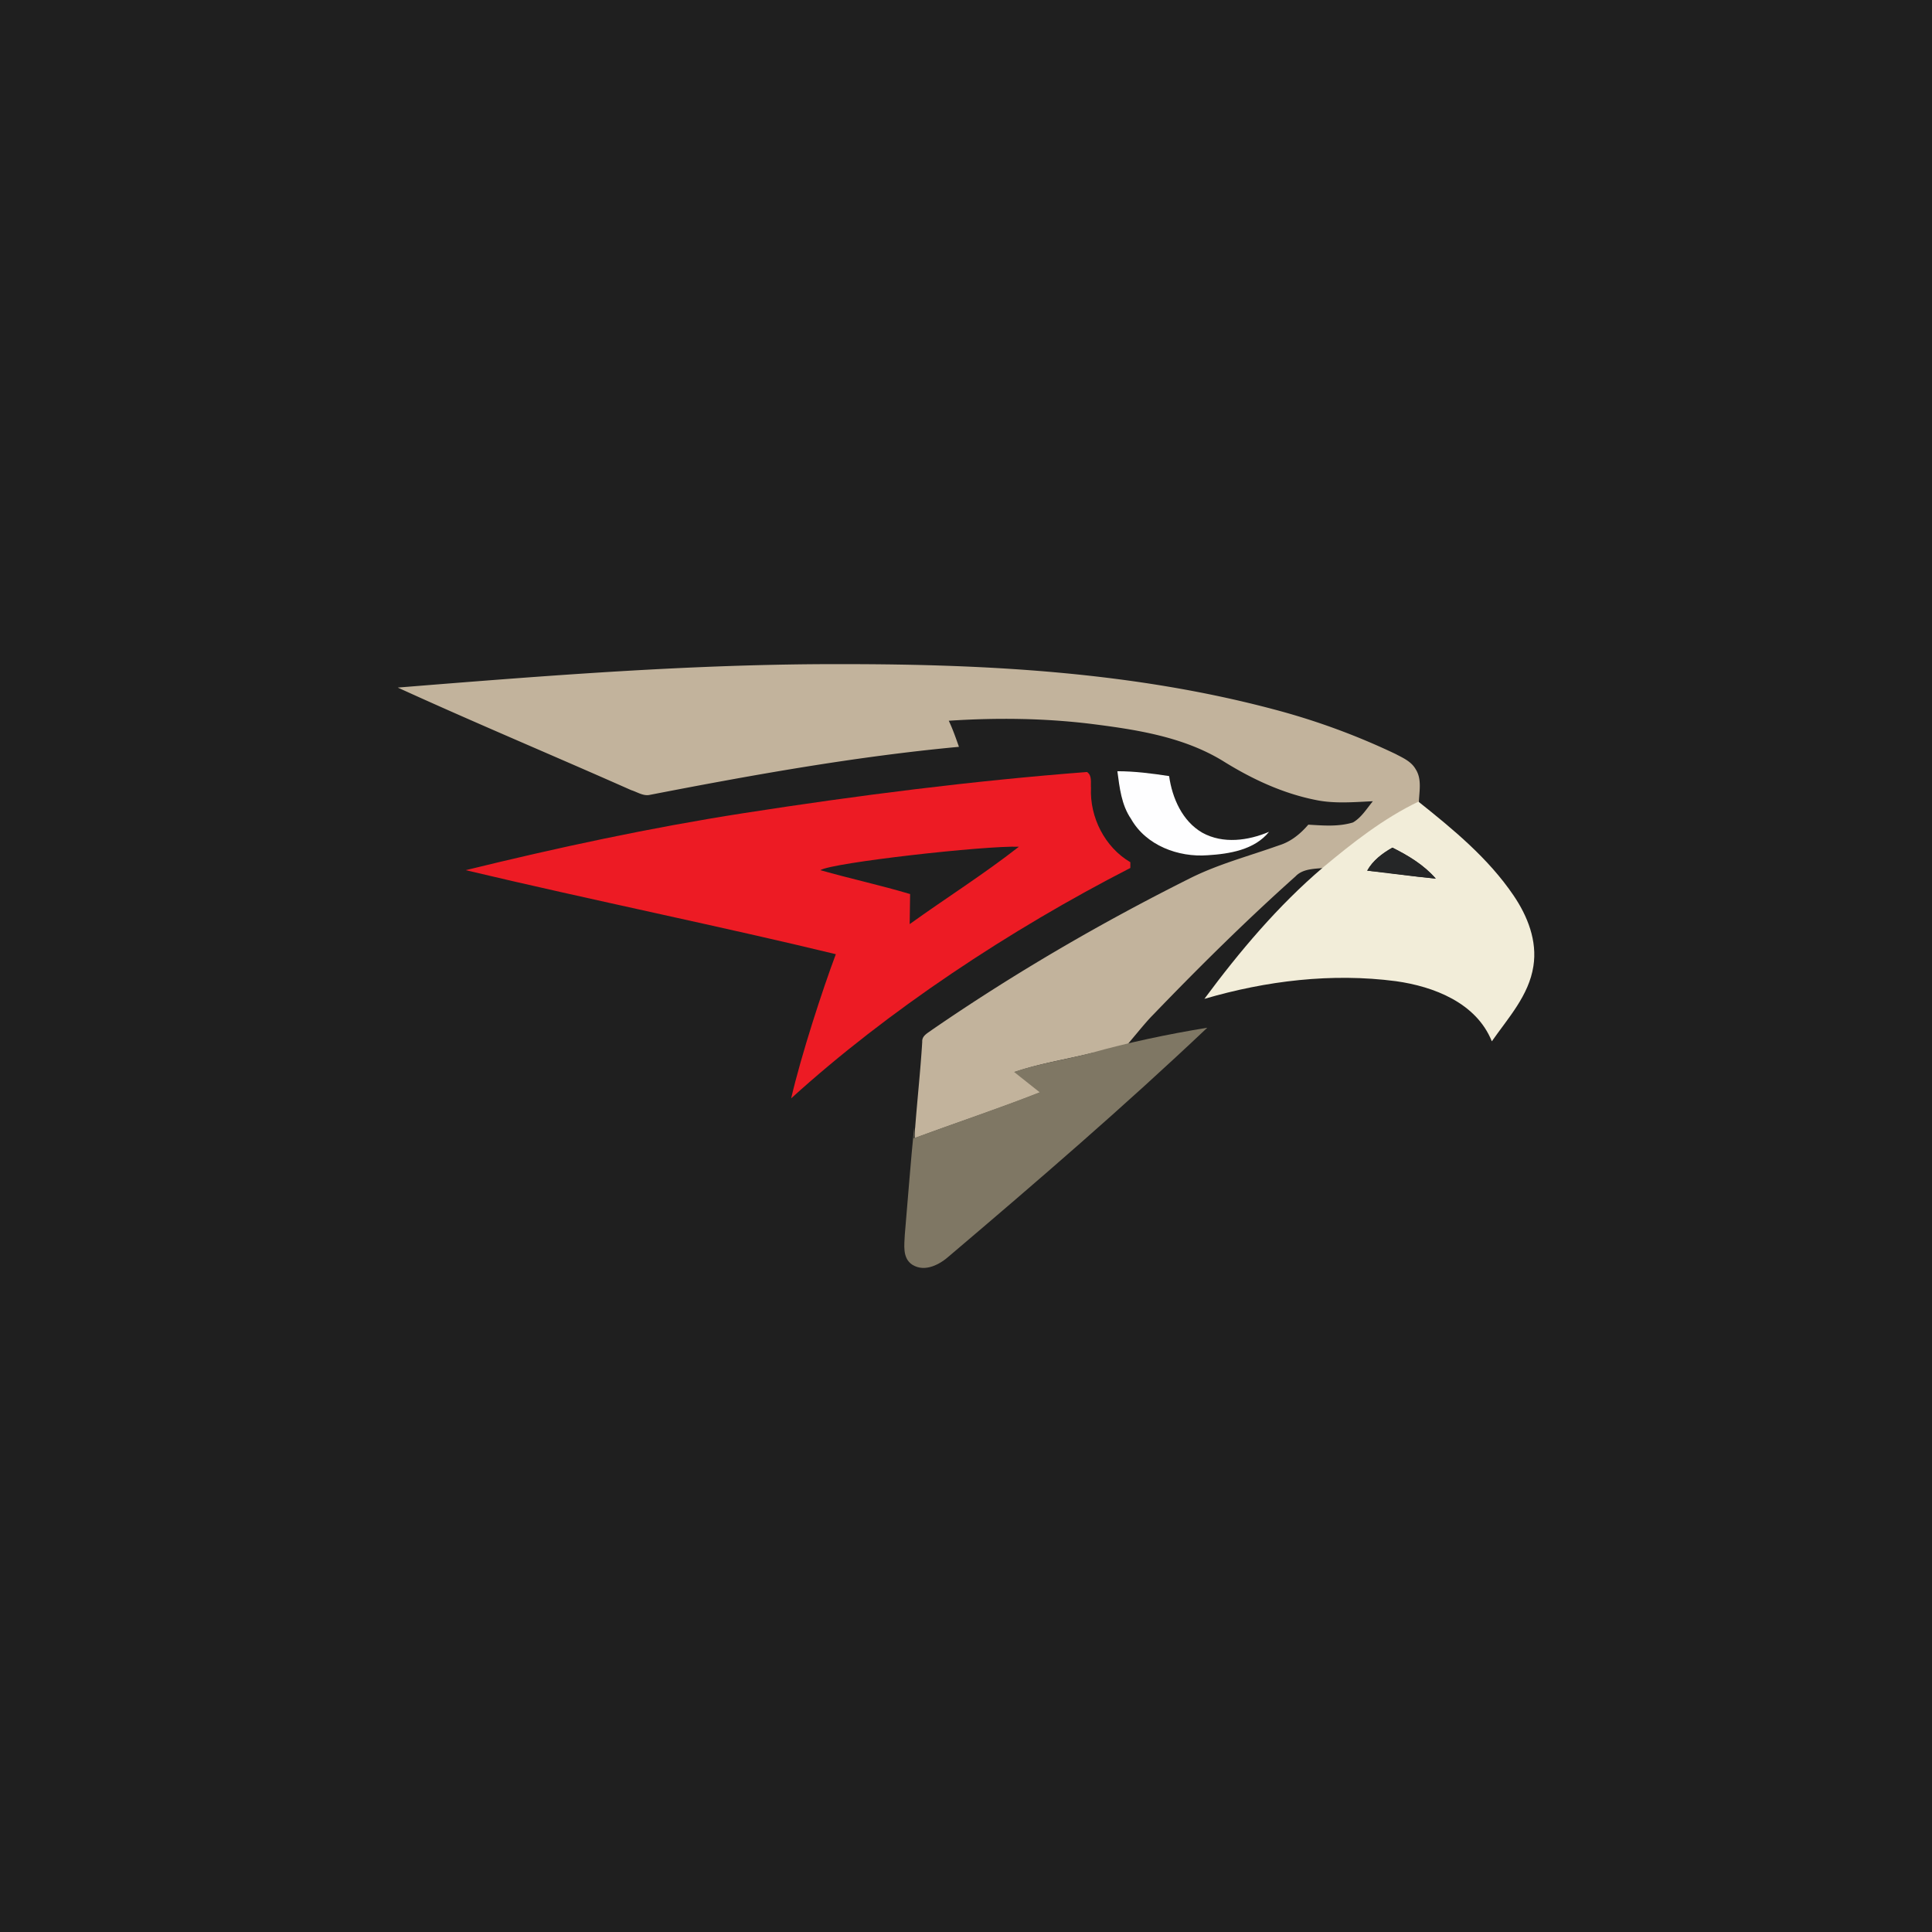
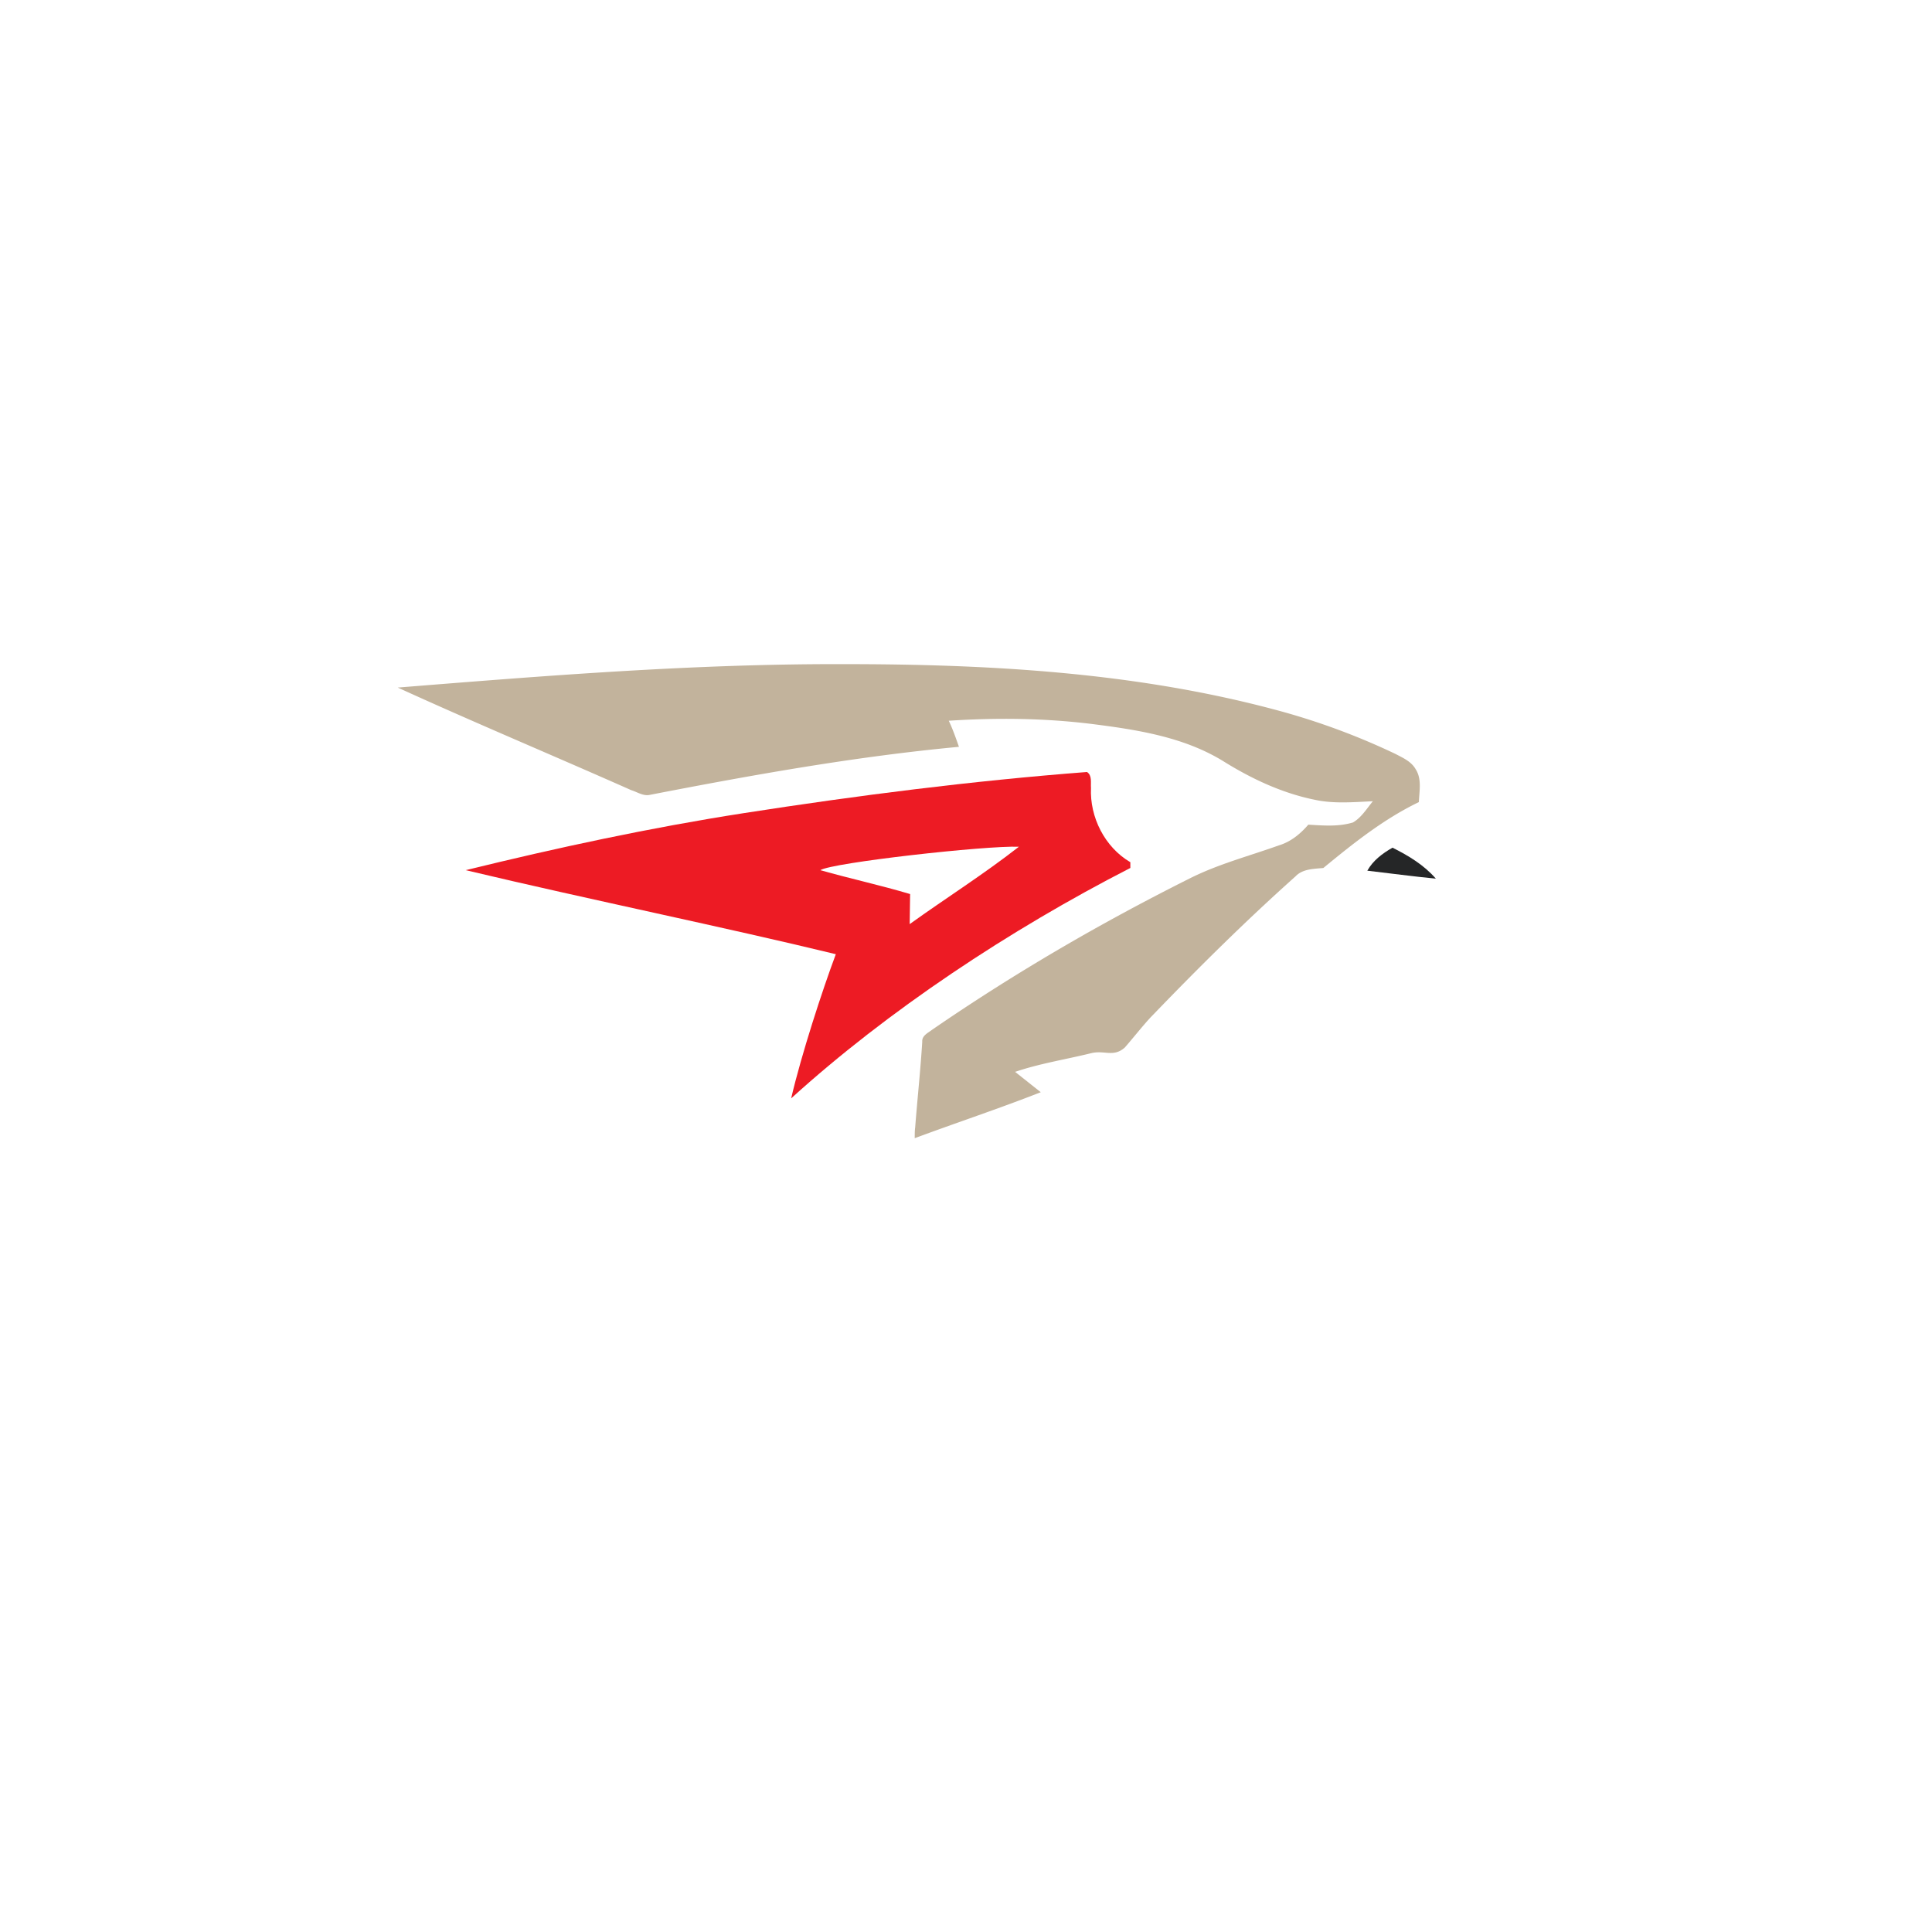
<svg xmlns="http://www.w3.org/2000/svg" width="512" height="512" fill="none">
-   <path fill="#1F1F1F" d="M0 0h512v512H0z" />
  <path fill="#C2B39C" fill-rule="evenodd" d="M105.41 182.214c39.377-3.164 78.755-6.328 118.249-6.211 38.088 0 76.762 2.11 113.796 11.954a184.036 184.036 0 0 1 32.345 11.837c1.993 1.054 4.219 1.992 5.391 4.101 1.641 2.579.938 5.743.821 8.673-9.259 4.453-17.345 10.899-25.314 17.462-2.579.234-5.509.234-7.384 2.226-13.125 11.72-25.665 24.142-37.853 36.799-1.993 1.993-5.508 6.446-7.384 8.556-3.047 2.695-5.391.585-9.024 1.523-6.68 1.641-13.477 2.695-20.04 4.922 2.227 1.758 4.571 3.633 6.798 5.391-11.017 4.336-22.385 8.087-33.401 12.188 0-.703 0-2.109.117-2.812.586-7.618 1.407-15.118 1.875-22.736-.117-1.641 1.524-2.344 2.579-3.164 21.798-15.001 44.768-28.361 68.441-40.198 7.501-3.75 15.587-5.86 23.439-8.672 3.164-.938 5.743-3.047 7.852-5.508 3.985.234 7.969.586 11.837-.586 2.226-1.289 3.633-3.633 5.273-5.626-5.039.235-10.313.704-15.235-.351-8.789-1.758-16.993-5.626-24.493-10.313-10.548-6.446-22.971-8.321-35.042-9.845-12.539-1.523-25.079-1.64-37.619-.82 1.055 2.227 1.875 4.571 2.696 6.914-27.658 2.579-54.964 7.501-82.154 12.775-1.64.234-3.164-.821-4.687-1.29-20.861-9.258-41.604-17.93-61.879-27.189Z" clip-rule="evenodd" />
-   <path fill="#FEFEFF" fill-rule="evenodd" d="M296.117 204.383c4.571 0 9.141.586 13.712 1.289.82 5.86 3.516 11.954 8.789 15.001 5.509 3.047 12.189 2.109 17.697-.235-3.868 4.805-10.548 5.86-16.29 6.212-7.735.586-16.29-2.579-20.275-9.61-2.578-3.75-3.047-8.321-3.633-12.657Z" clip-rule="evenodd" />
-   <path fill="#F2EDD9" fill-rule="evenodd" d="M350.584 229.903c7.852-6.563 16.055-13.008 25.314-17.462 9.258 7.384 18.516 15.001 25.197 24.846 3.75 5.508 6.328 12.071 5.273 18.751-1.172 7.734-6.68 13.711-11.016 19.923-4.102-10.196-15.352-14.532-25.431-15.939-16.993-2.226-34.338-.117-50.745 4.688 9.375-12.657 19.571-24.728 31.408-34.807Zm11.719.821c6.094.586 12.071 1.523 18.165 2.109-3.164-3.633-7.266-6.094-11.485-8.203-2.695 1.523-5.156 3.398-6.68 6.094Z" clip-rule="evenodd" />
  <path fill="#252627" fill-rule="evenodd" d="M362.352 230.741c1.523-2.696 3.984-4.571 6.68-6.095 4.219 2.11 8.32 4.571 11.485 8.204-6.094-.586-12.071-1.406-18.165-2.109Z" clip-rule="evenodd" />
-   <path fill="#7F7764" fill-rule="evenodd" d="M319.944 272.354c-22.033 20.86-45.003 40.666-68.207 60.355-2.578 2.343-6.563 4.57-9.962 2.461-2.695-1.758-2.109-5.274-1.992-7.97.821-9.492 1.524-18.985 2.461-28.361 0 .704 0 2.11-.117 2.813 11.133-4.102 22.384-7.852 33.4-12.188-2.226-1.758-4.57-3.633-6.797-5.391 6.563-2.227 13.36-3.164 20.04-4.922 10.431-2.93 20.509-5.04 31.174-6.797Z" clip-rule="evenodd" />
  <path fill="#ED1B24" fill-rule="evenodd" d="M197.125 215.487c30.119-4.688 60.472-8.555 90.943-10.899 1.406.937.938 2.813 1.055 4.219-.352 7.735 3.633 15.704 10.43 19.689v1.523c-31.994 16.407-64.34 37.854-89.888 61.058 2.696-11.602 8.321-28.83 11.837-38.205-29.416-7.149-65.043-14.415-98.092-22.267 24.377-5.977 48.87-11.251 73.715-15.118Zm20.275 15.118c7.852 2.227 15.938 3.985 23.79 6.328 0 2.696-.117 5.274-.117 7.97 9.61-6.915 19.337-13.009 28.947-20.509-8.789-.352-49.573 4.219-52.62 6.211Z" clip-rule="evenodd" />
</svg>